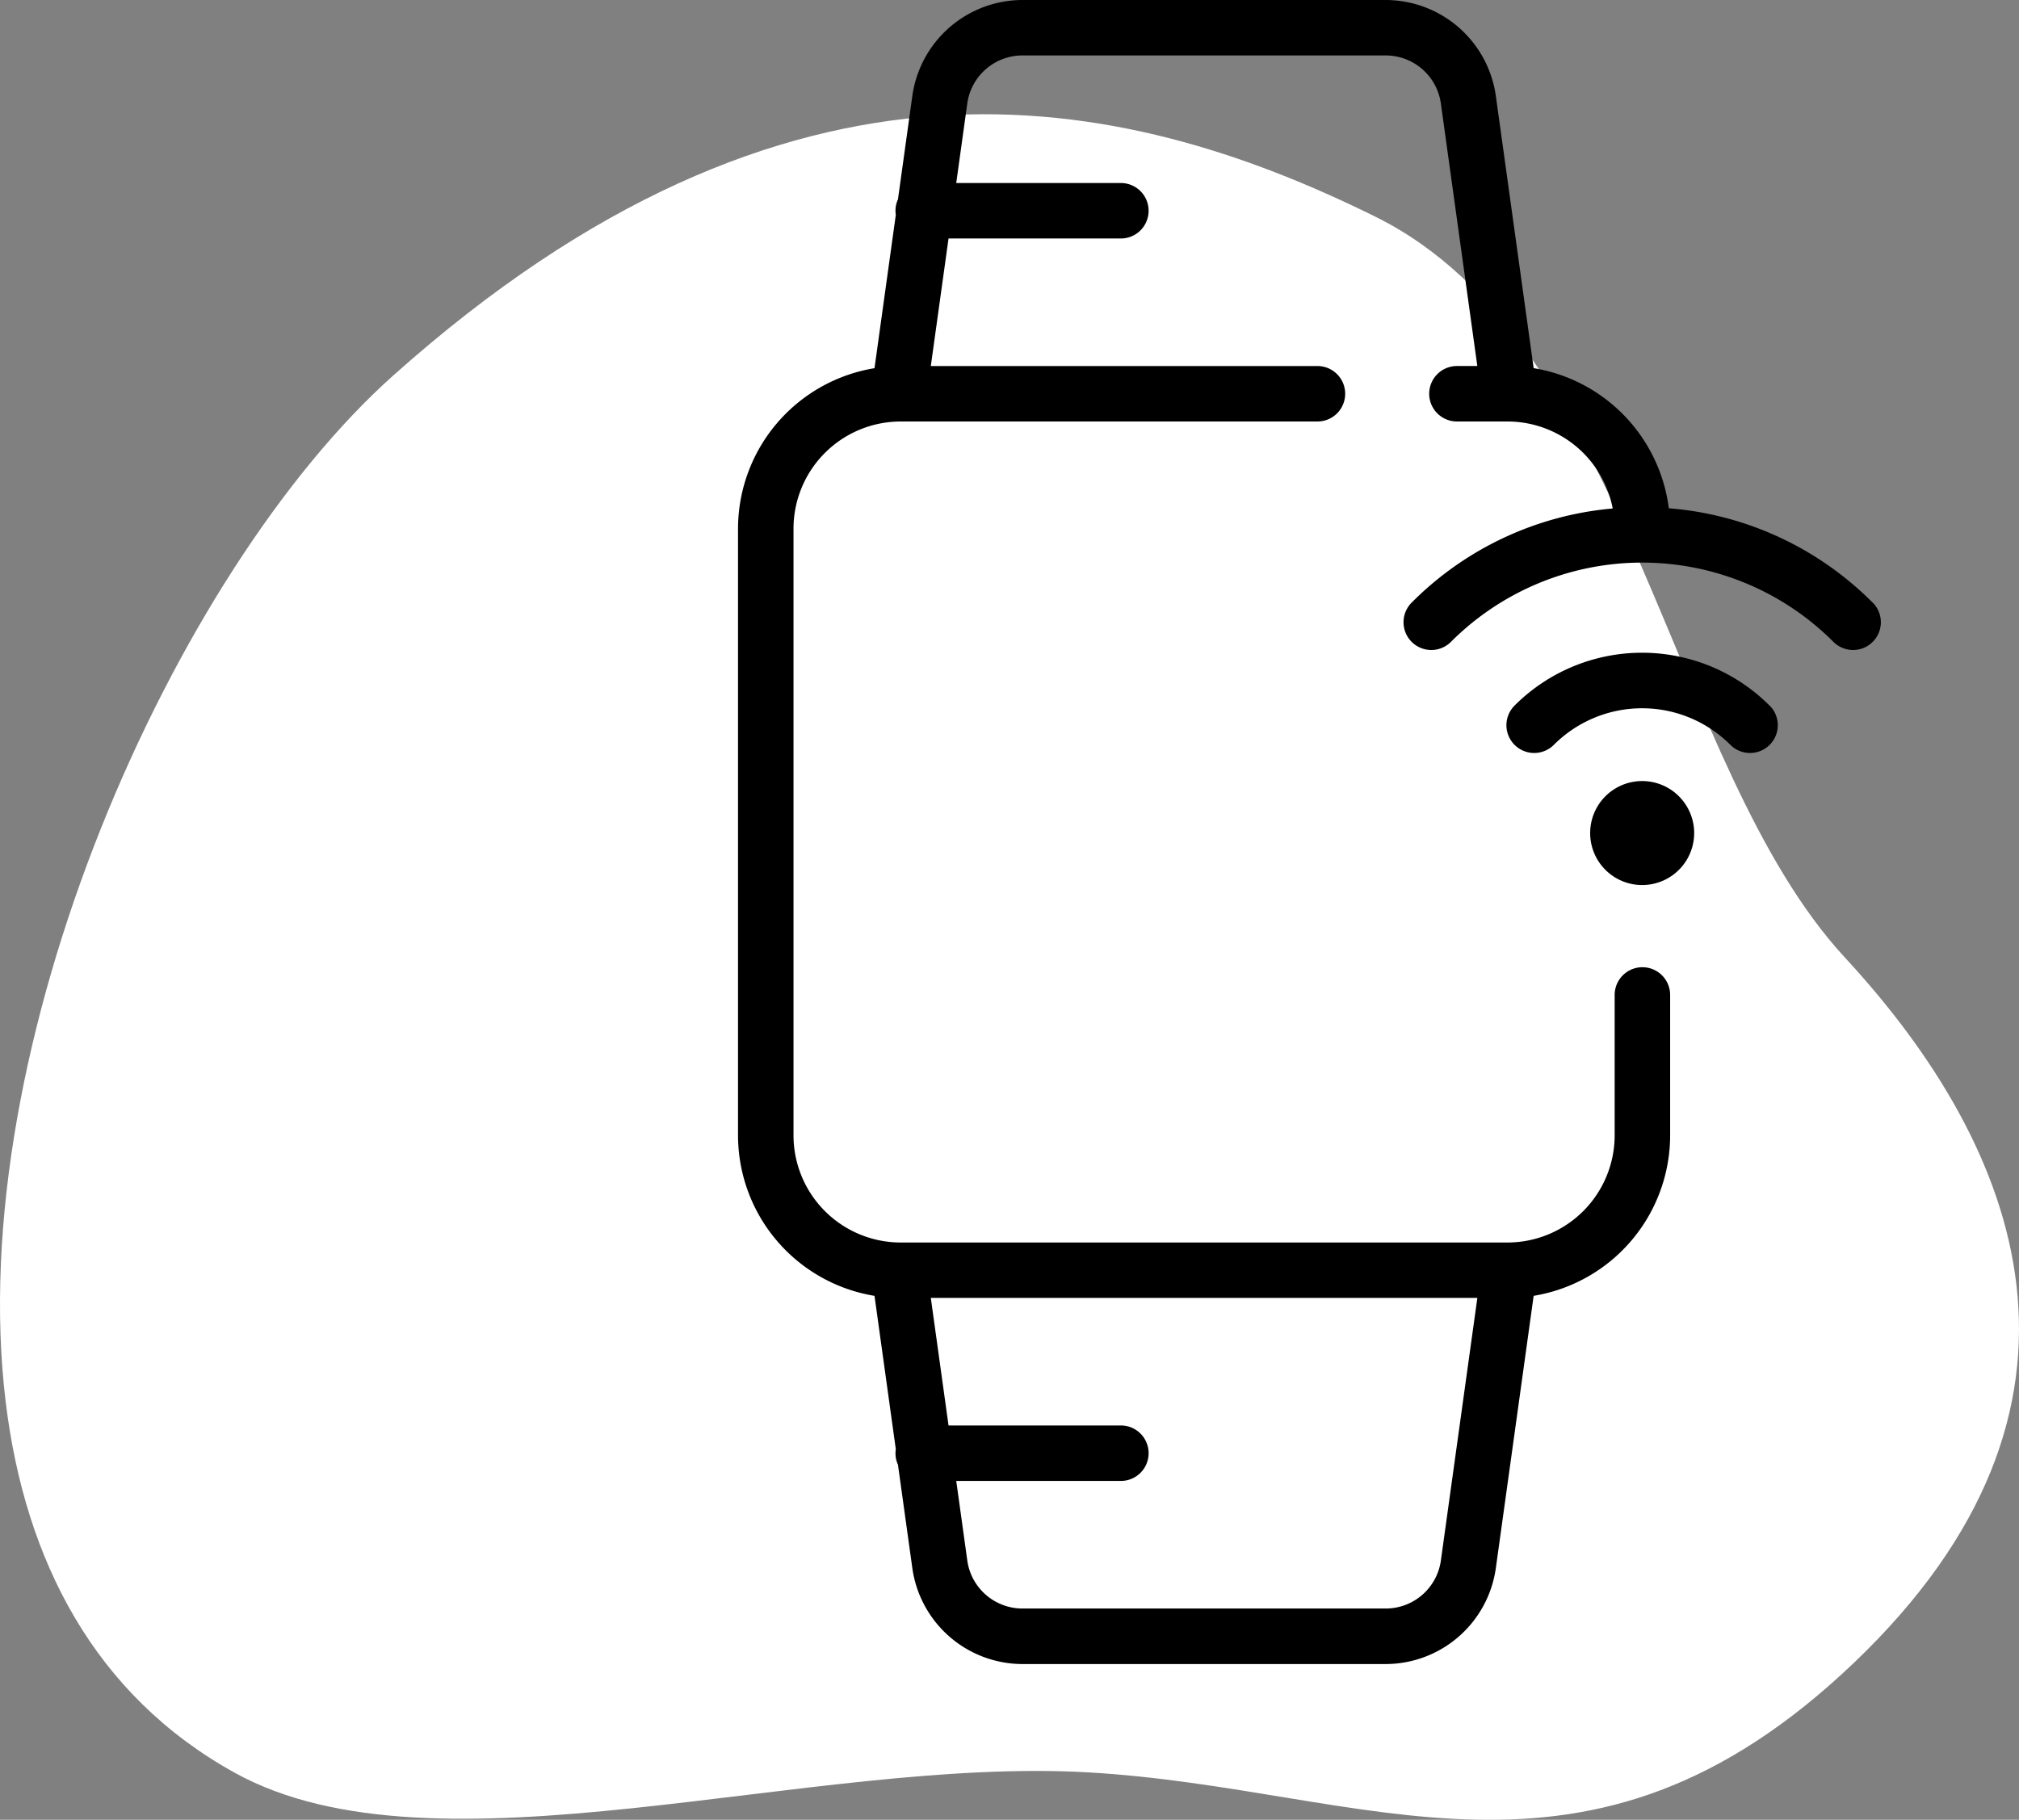
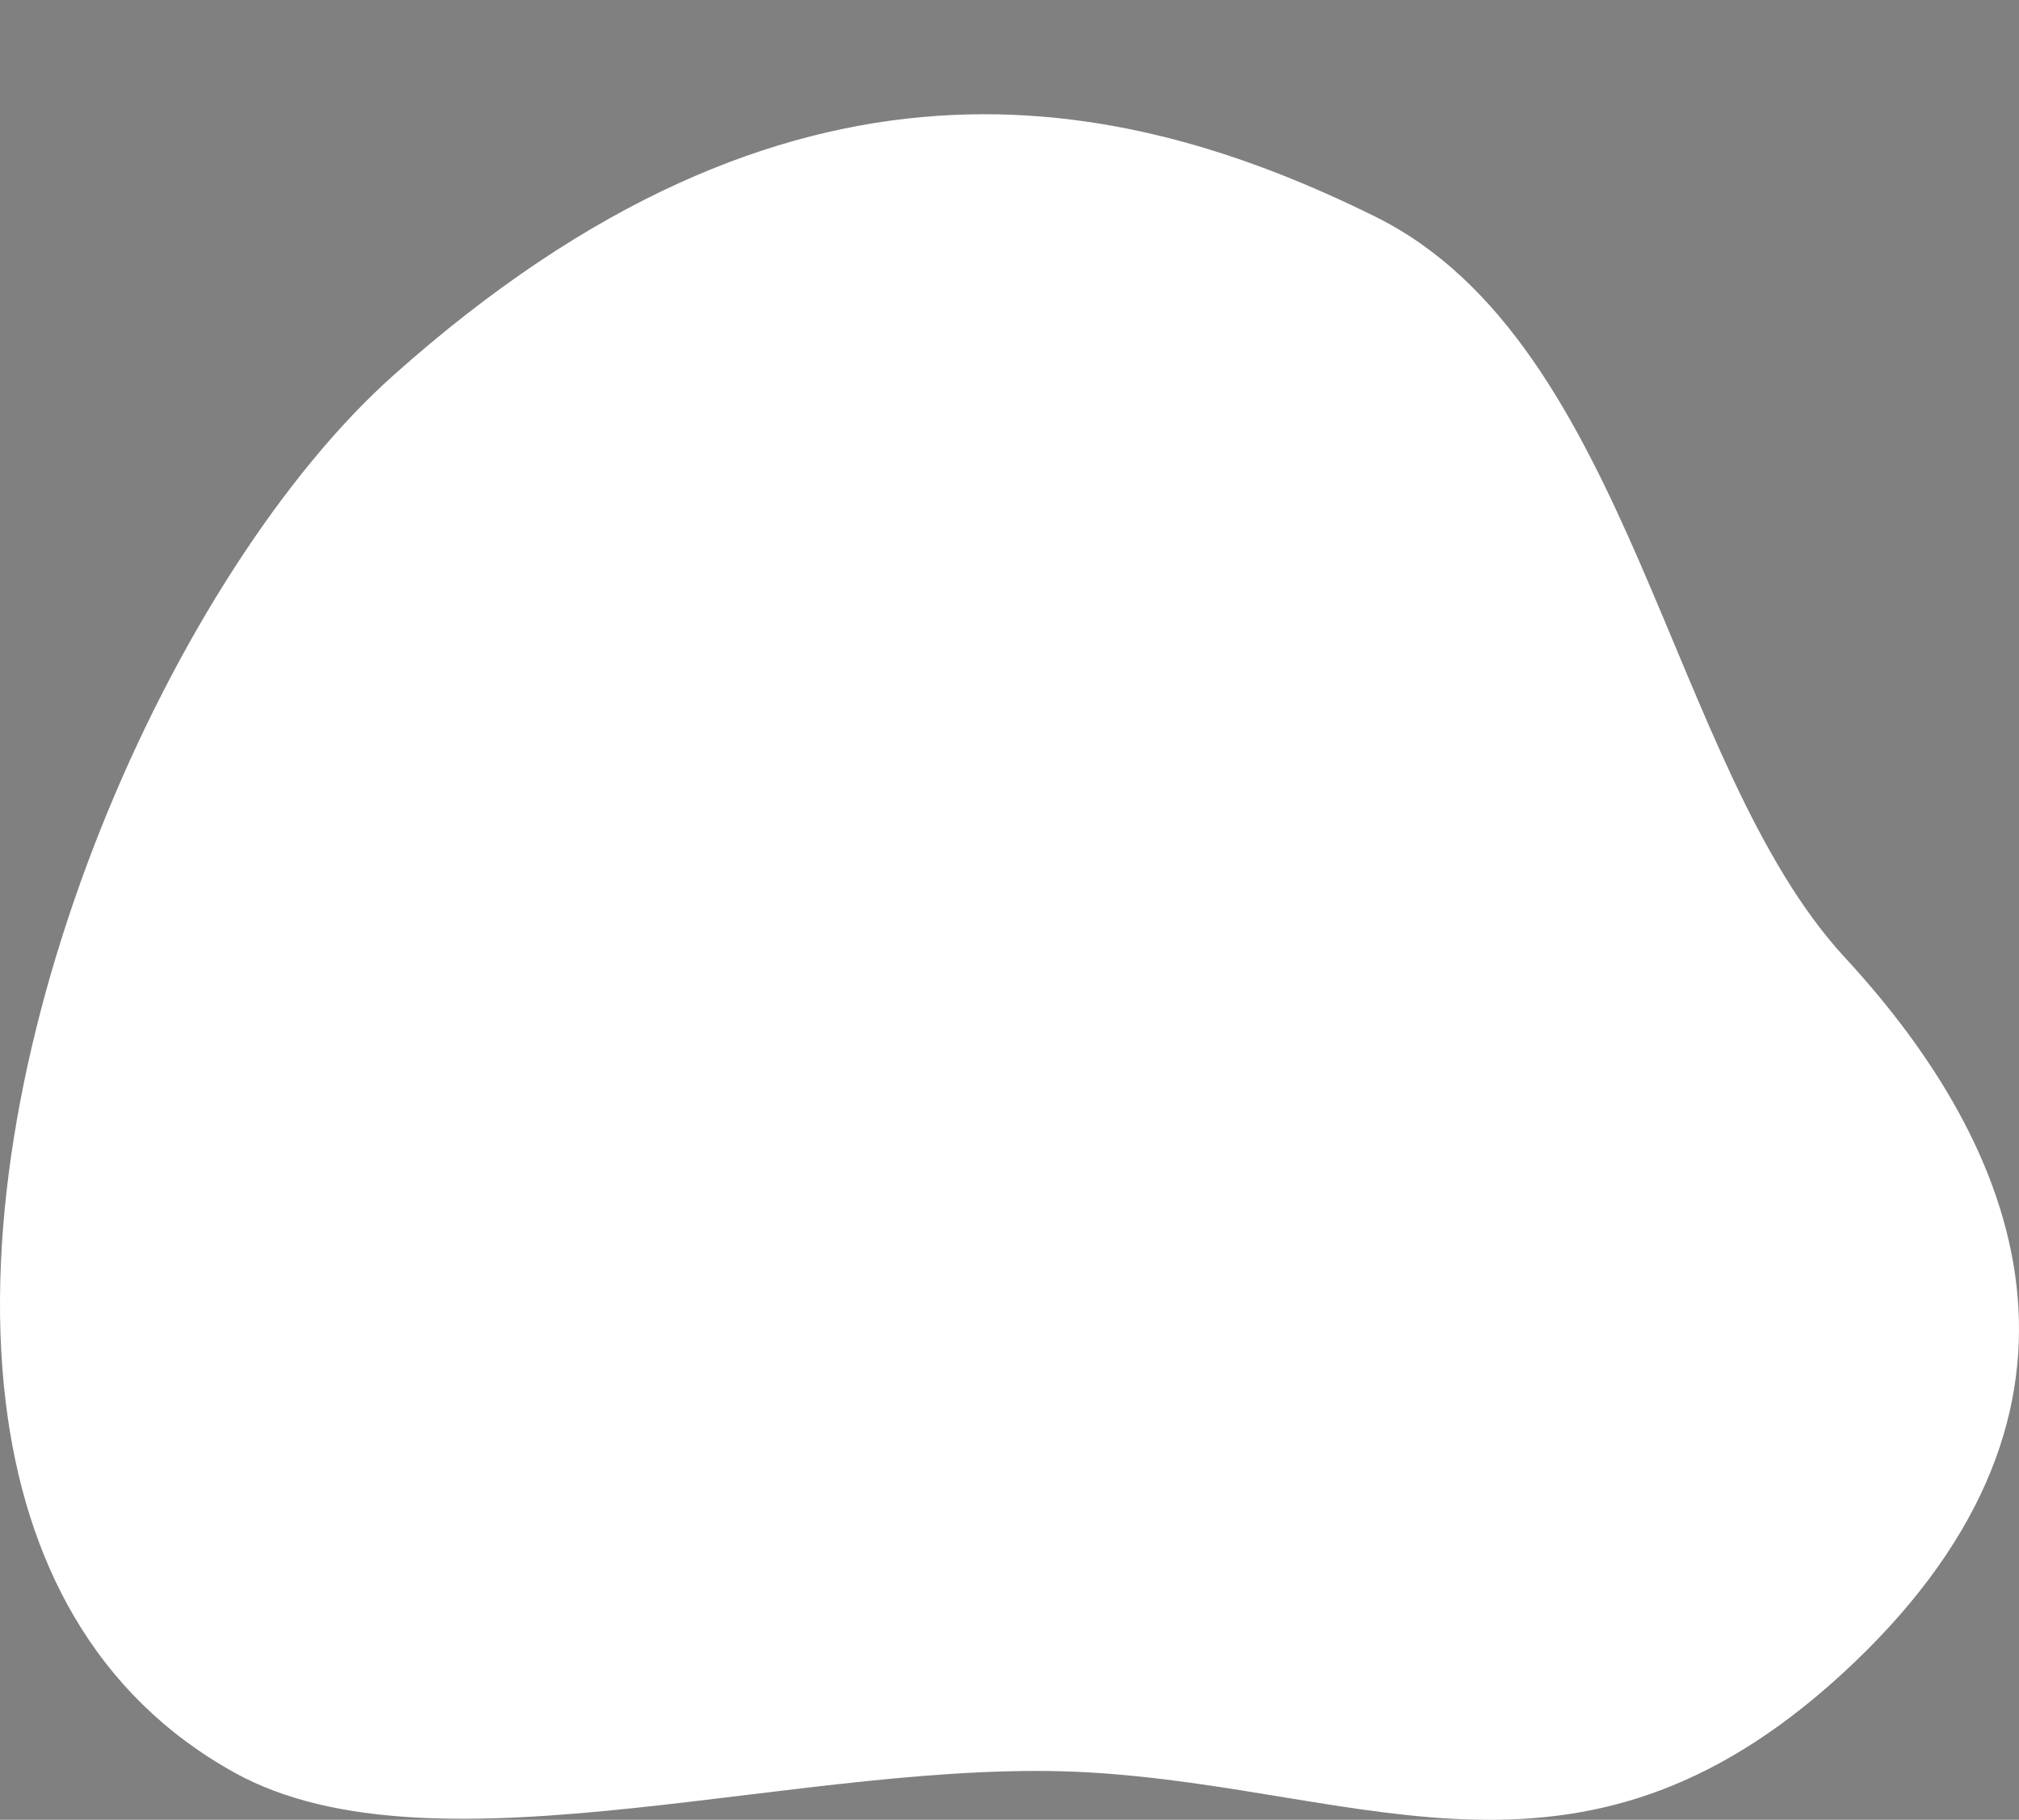
<svg xmlns="http://www.w3.org/2000/svg" width="169.613" height="152.907" viewBox="0 0 169.613 152.907">
  <rect x="0" y="0" width="169.613" height="152.907" fill="#808080" stroke="none" />
  <g id="Group_19601" data-name="Group 19601" transform="translate(-333 -3171)">
    <path id="Path_20928" data-name="Path 20928" d="M66.667,221C62.994,191,80.787,151.141,99.235,134.68c33.3-29.717,60.972-23.97,82.491-13.326s24.593,46.18,39.452,62.258,23.311,37.7.767,59.232-40.731,10.589-64.3,9.225-54.823,9.385-71.731.037C74.106,245.58,68.29,234.252,66.667,221Z" transform="translate(266.818 3067.854)" fill="#fff" />
-     <path id="smart-watch" d="M154.26,66.906A4.369,4.369,0,1,0,155.54,70a4.366,4.366,0,0,0-1.28-3.09h0Zm7.621-7.621a2.33,2.33,0,0,1-3.3,3.3,10.48,10.48,0,0,0-14.83,0,2.33,2.33,0,1,1-3.3-3.3,15.138,15.138,0,0,1,21.421,0Zm8.651-8.651a27.177,27.177,0,0,0-17.122-7.929,13.687,13.687,0,0,0-11.355-11.771l-3.18-22.9A9.36,9.36,0,0,0,129.642,0H99.094a9.36,9.36,0,0,0-9.233,8.039l-1.21,8.711a2.284,2.284,0,0,0-.18,1.3l-1.79,12.887A13.681,13.681,0,0,0,75.215,44.417V95.4a13.681,13.681,0,0,0,11.466,13.482l1.79,12.887a2.283,2.283,0,0,0,.18,1.3l1.21,8.711a9.361,9.361,0,0,0,9.233,8.039h30.548a9.36,9.36,0,0,0,9.233-8.039l3.18-22.9A13.681,13.681,0,0,0,153.521,95.4V83.6a2.33,2.33,0,1,0-4.661,0V95.4a9.01,9.01,0,0,1-9,9H88.876a9.01,9.01,0,0,1-9-9V44.416a9.01,9.01,0,0,1,9-9h35.015a2.33,2.33,0,0,0,0-4.661H91.411L92.9,20.039h14.477a2.33,2.33,0,1,0,0-4.661H93.547l.93-6.7a4.68,4.68,0,0,1,4.616-4.019h30.548a4.68,4.68,0,0,1,4.616,4.019l3.066,22.076h-1.713a2.33,2.33,0,1,0,0,4.661h4.249a9.013,9.013,0,0,1,8.838,7.309,27.175,27.175,0,0,0-16.89,7.908,2.33,2.33,0,0,0,3.3,3.3,22.707,22.707,0,0,1,32.132,0,2.33,2.33,0,0,0,3.3-3.3Zm-36.273,80.5a4.68,4.68,0,0,1-4.616,4.02H99.094a4.68,4.68,0,0,1-4.616-4.02l-.93-6.7h13.83a2.33,2.33,0,1,0,0-4.661H92.9l-1.489-10.717h45.914Z" transform="translate(319.785 3171)" />
  </g>
</svg>